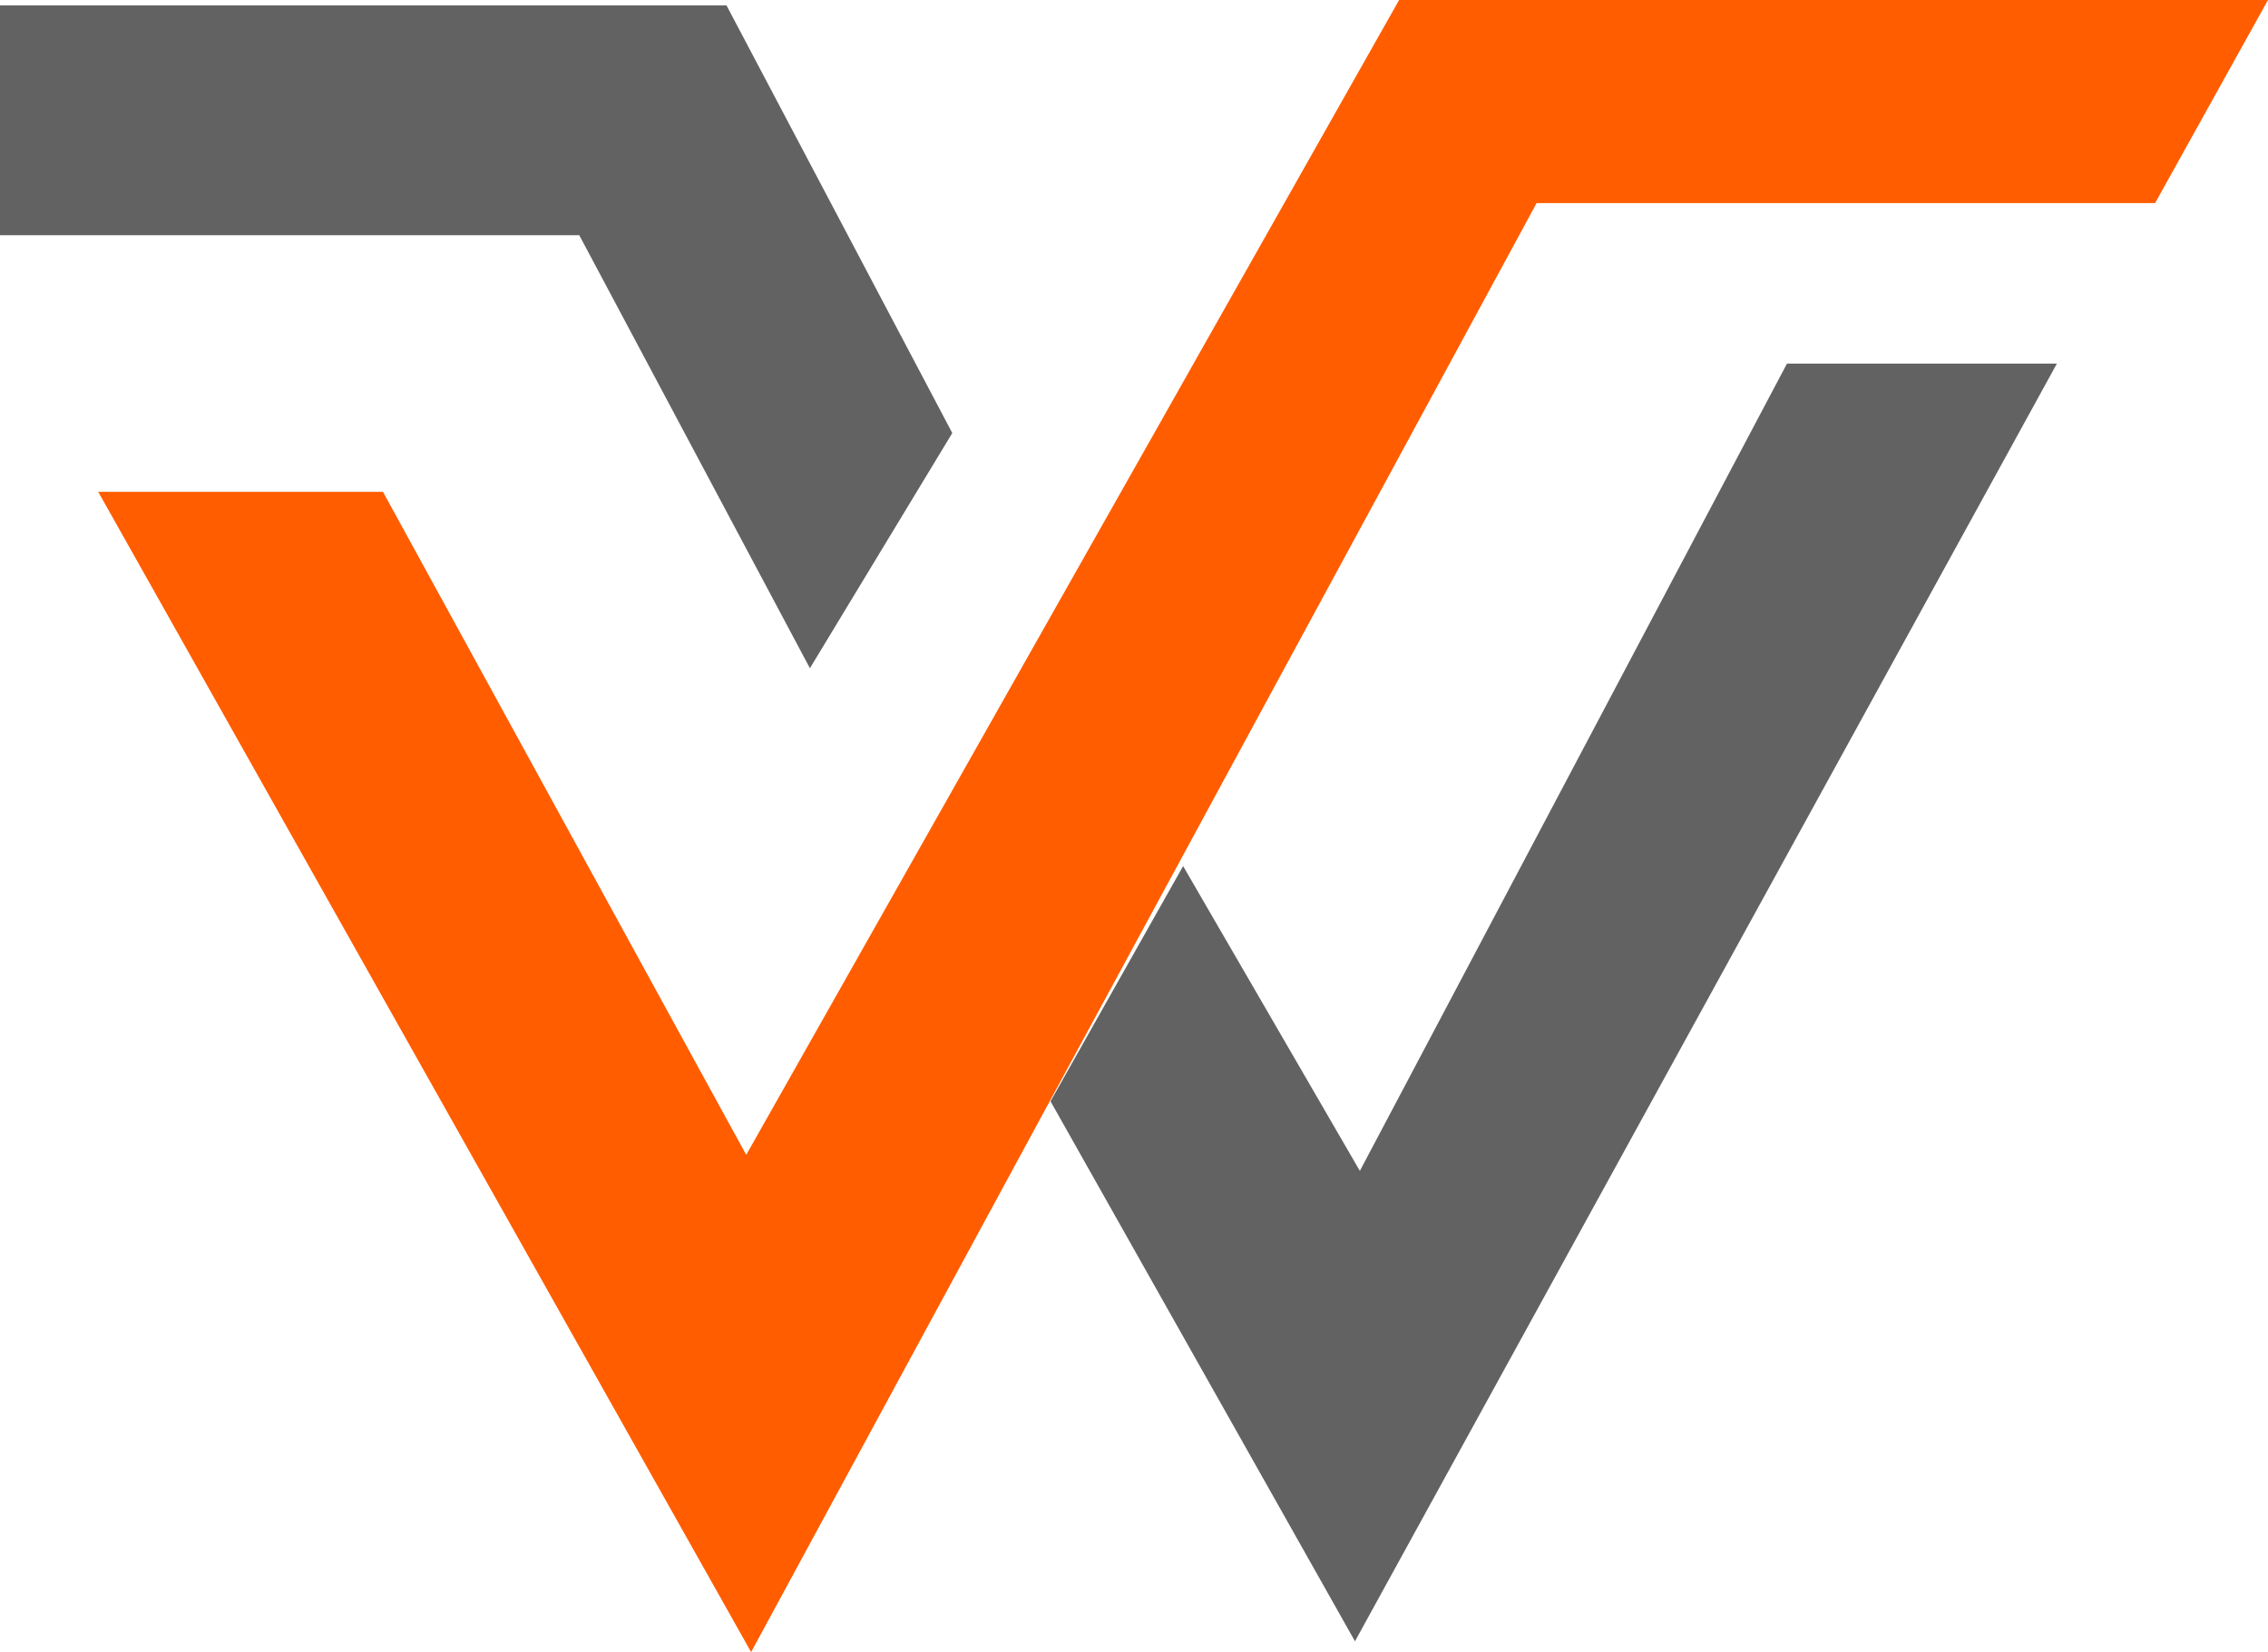
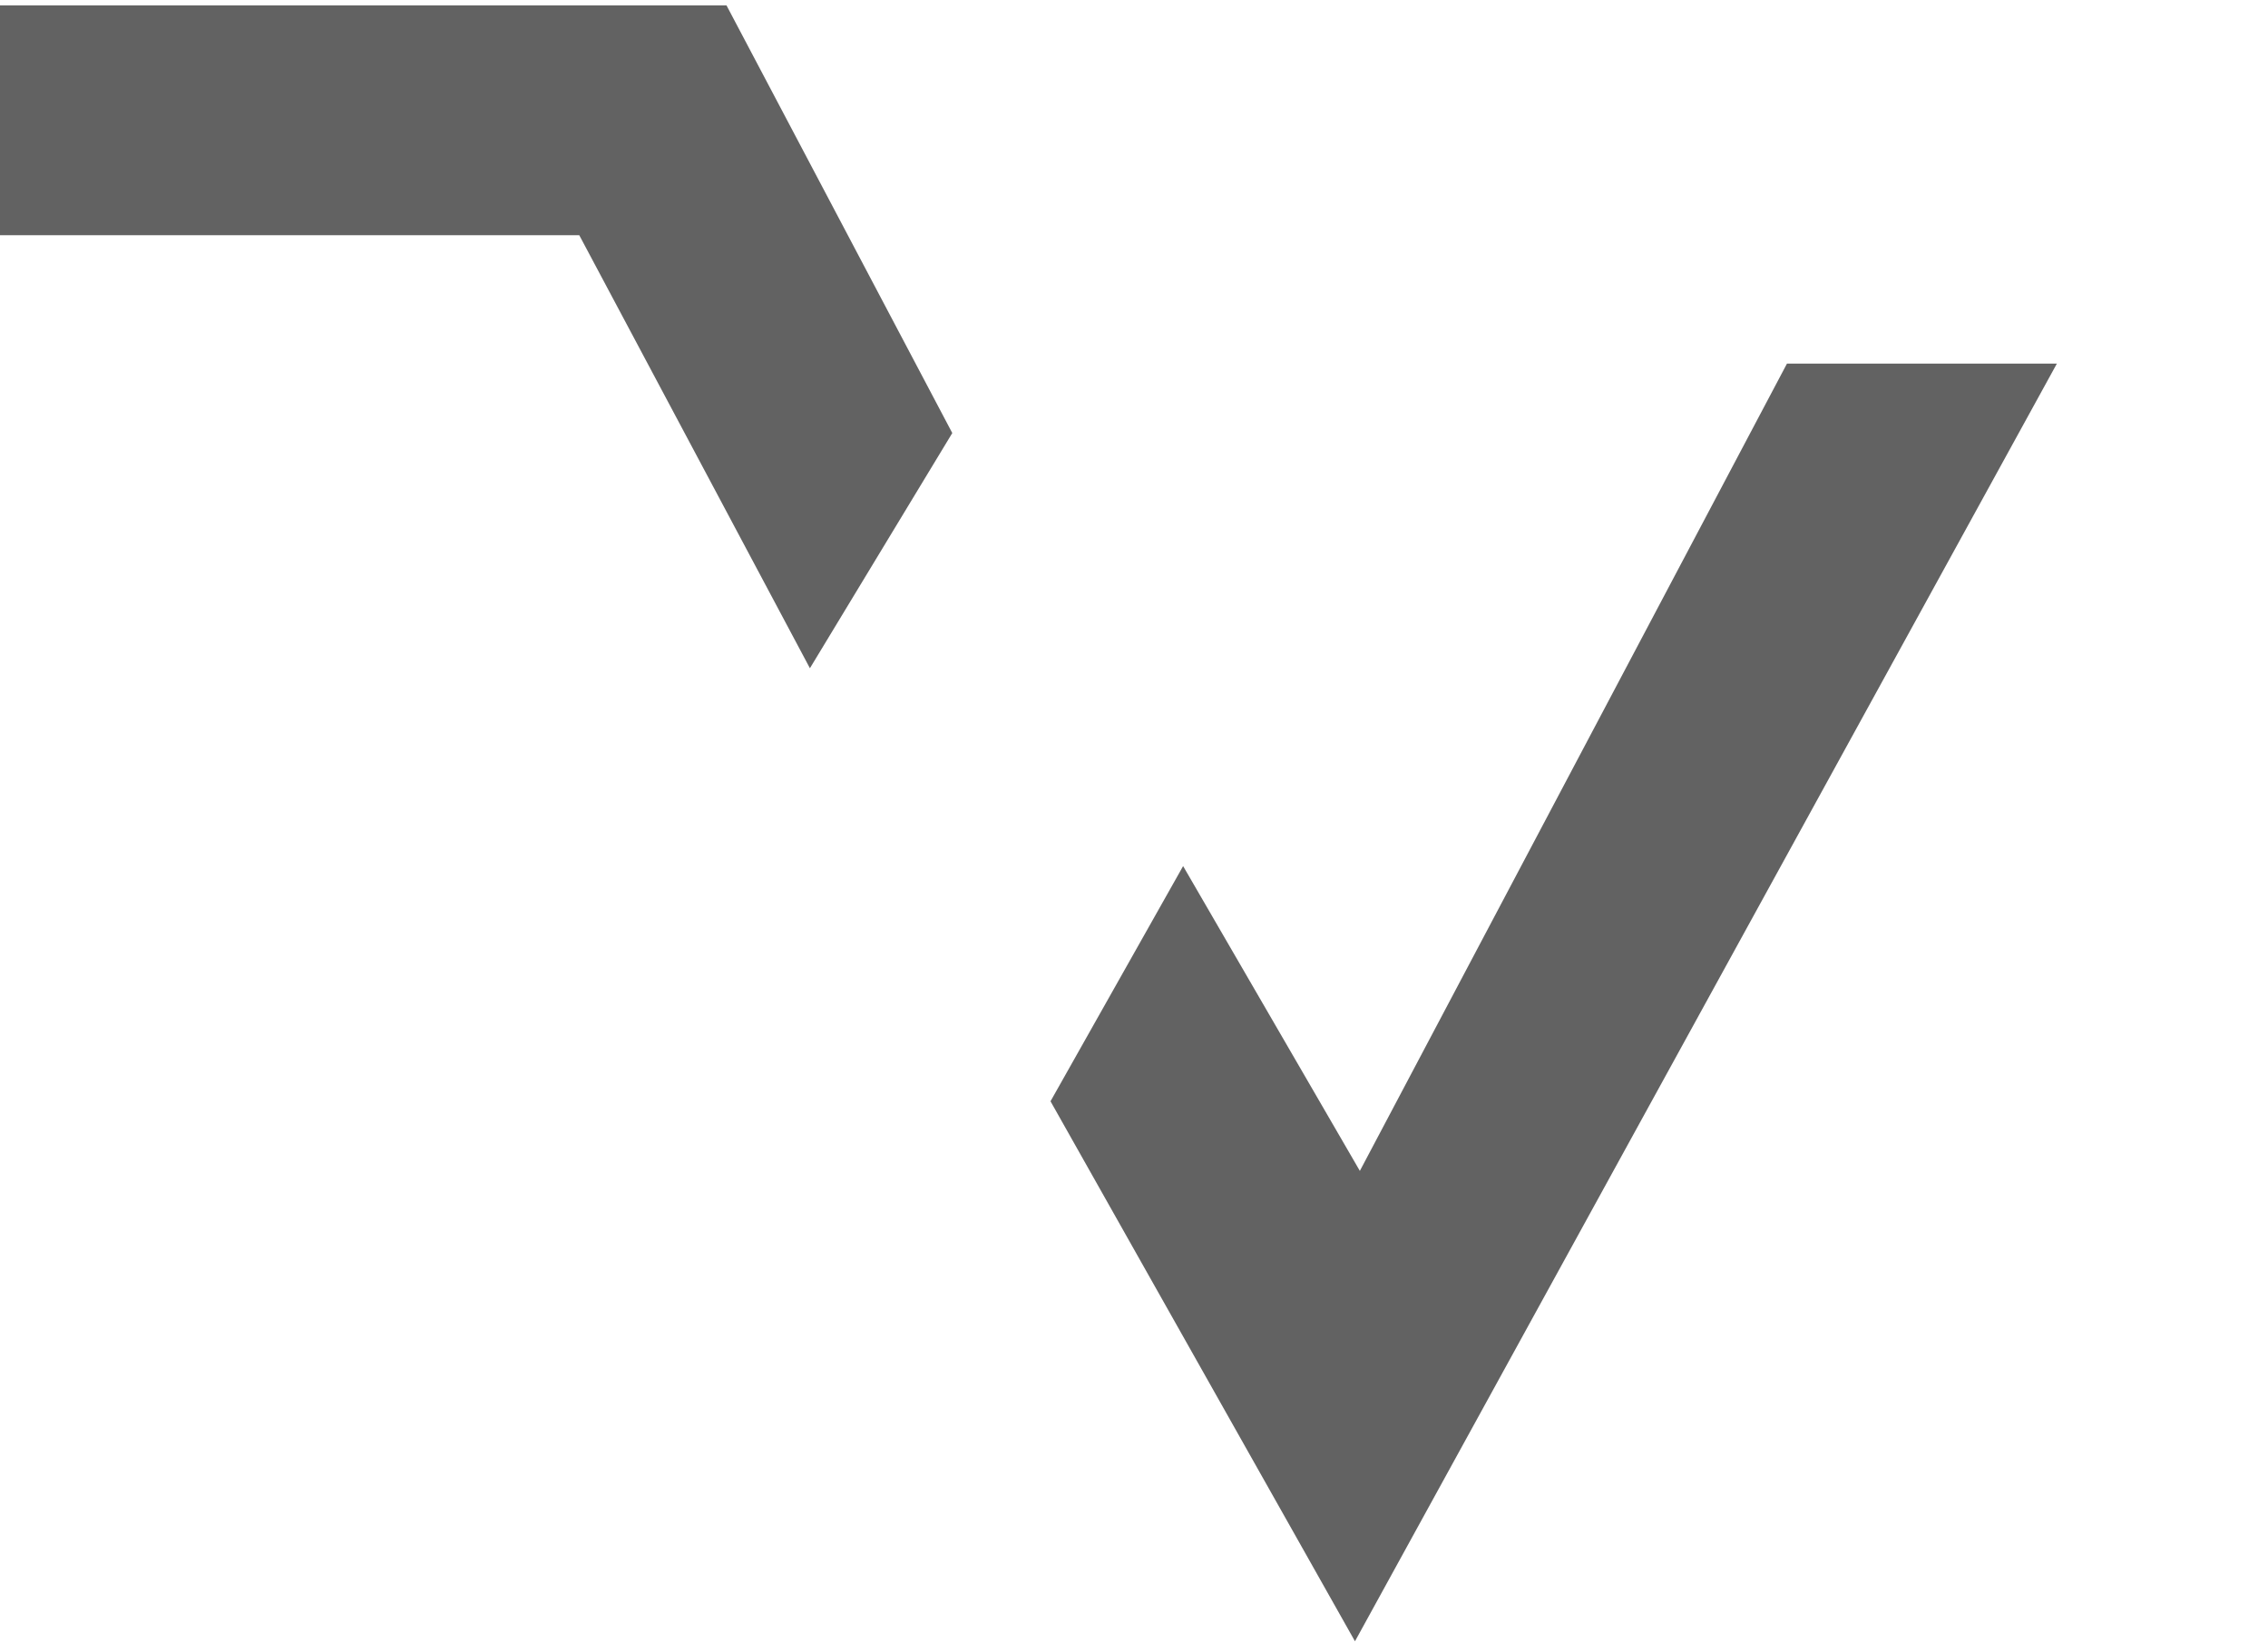
<svg xmlns="http://www.w3.org/2000/svg" version="1.1" id="Layer_1" x="0px" y="0px" viewBox="0 0 129.99 94.69" style="enable-background:new 0 0 129.99 94.69;" xml:space="preserve">
  <style type="text/css">
	.st0{fill:#FF5D00;}
	.st1{fill:#626262;}
</style>
  <g>
    <g>
-       <polygon class="st0" points="5.63,28.19 21.95,28.19 42.77,66.19 80.19,0 129.99,0 123.52,11.64 88.07,11.64 43.05,94.69   " />
      <polygon class="st1" points="67.81,49.64 77.94,67.11 102.42,20.84 117.89,20.84 77.66,94.07 60.21,63.12   " />
      <polygon class="st1" points="0,0.31 41.64,0.31 54.58,24.82 46.42,38.3 33.2,13.48 0,13.48   " />
    </g>
  </g>
</svg>